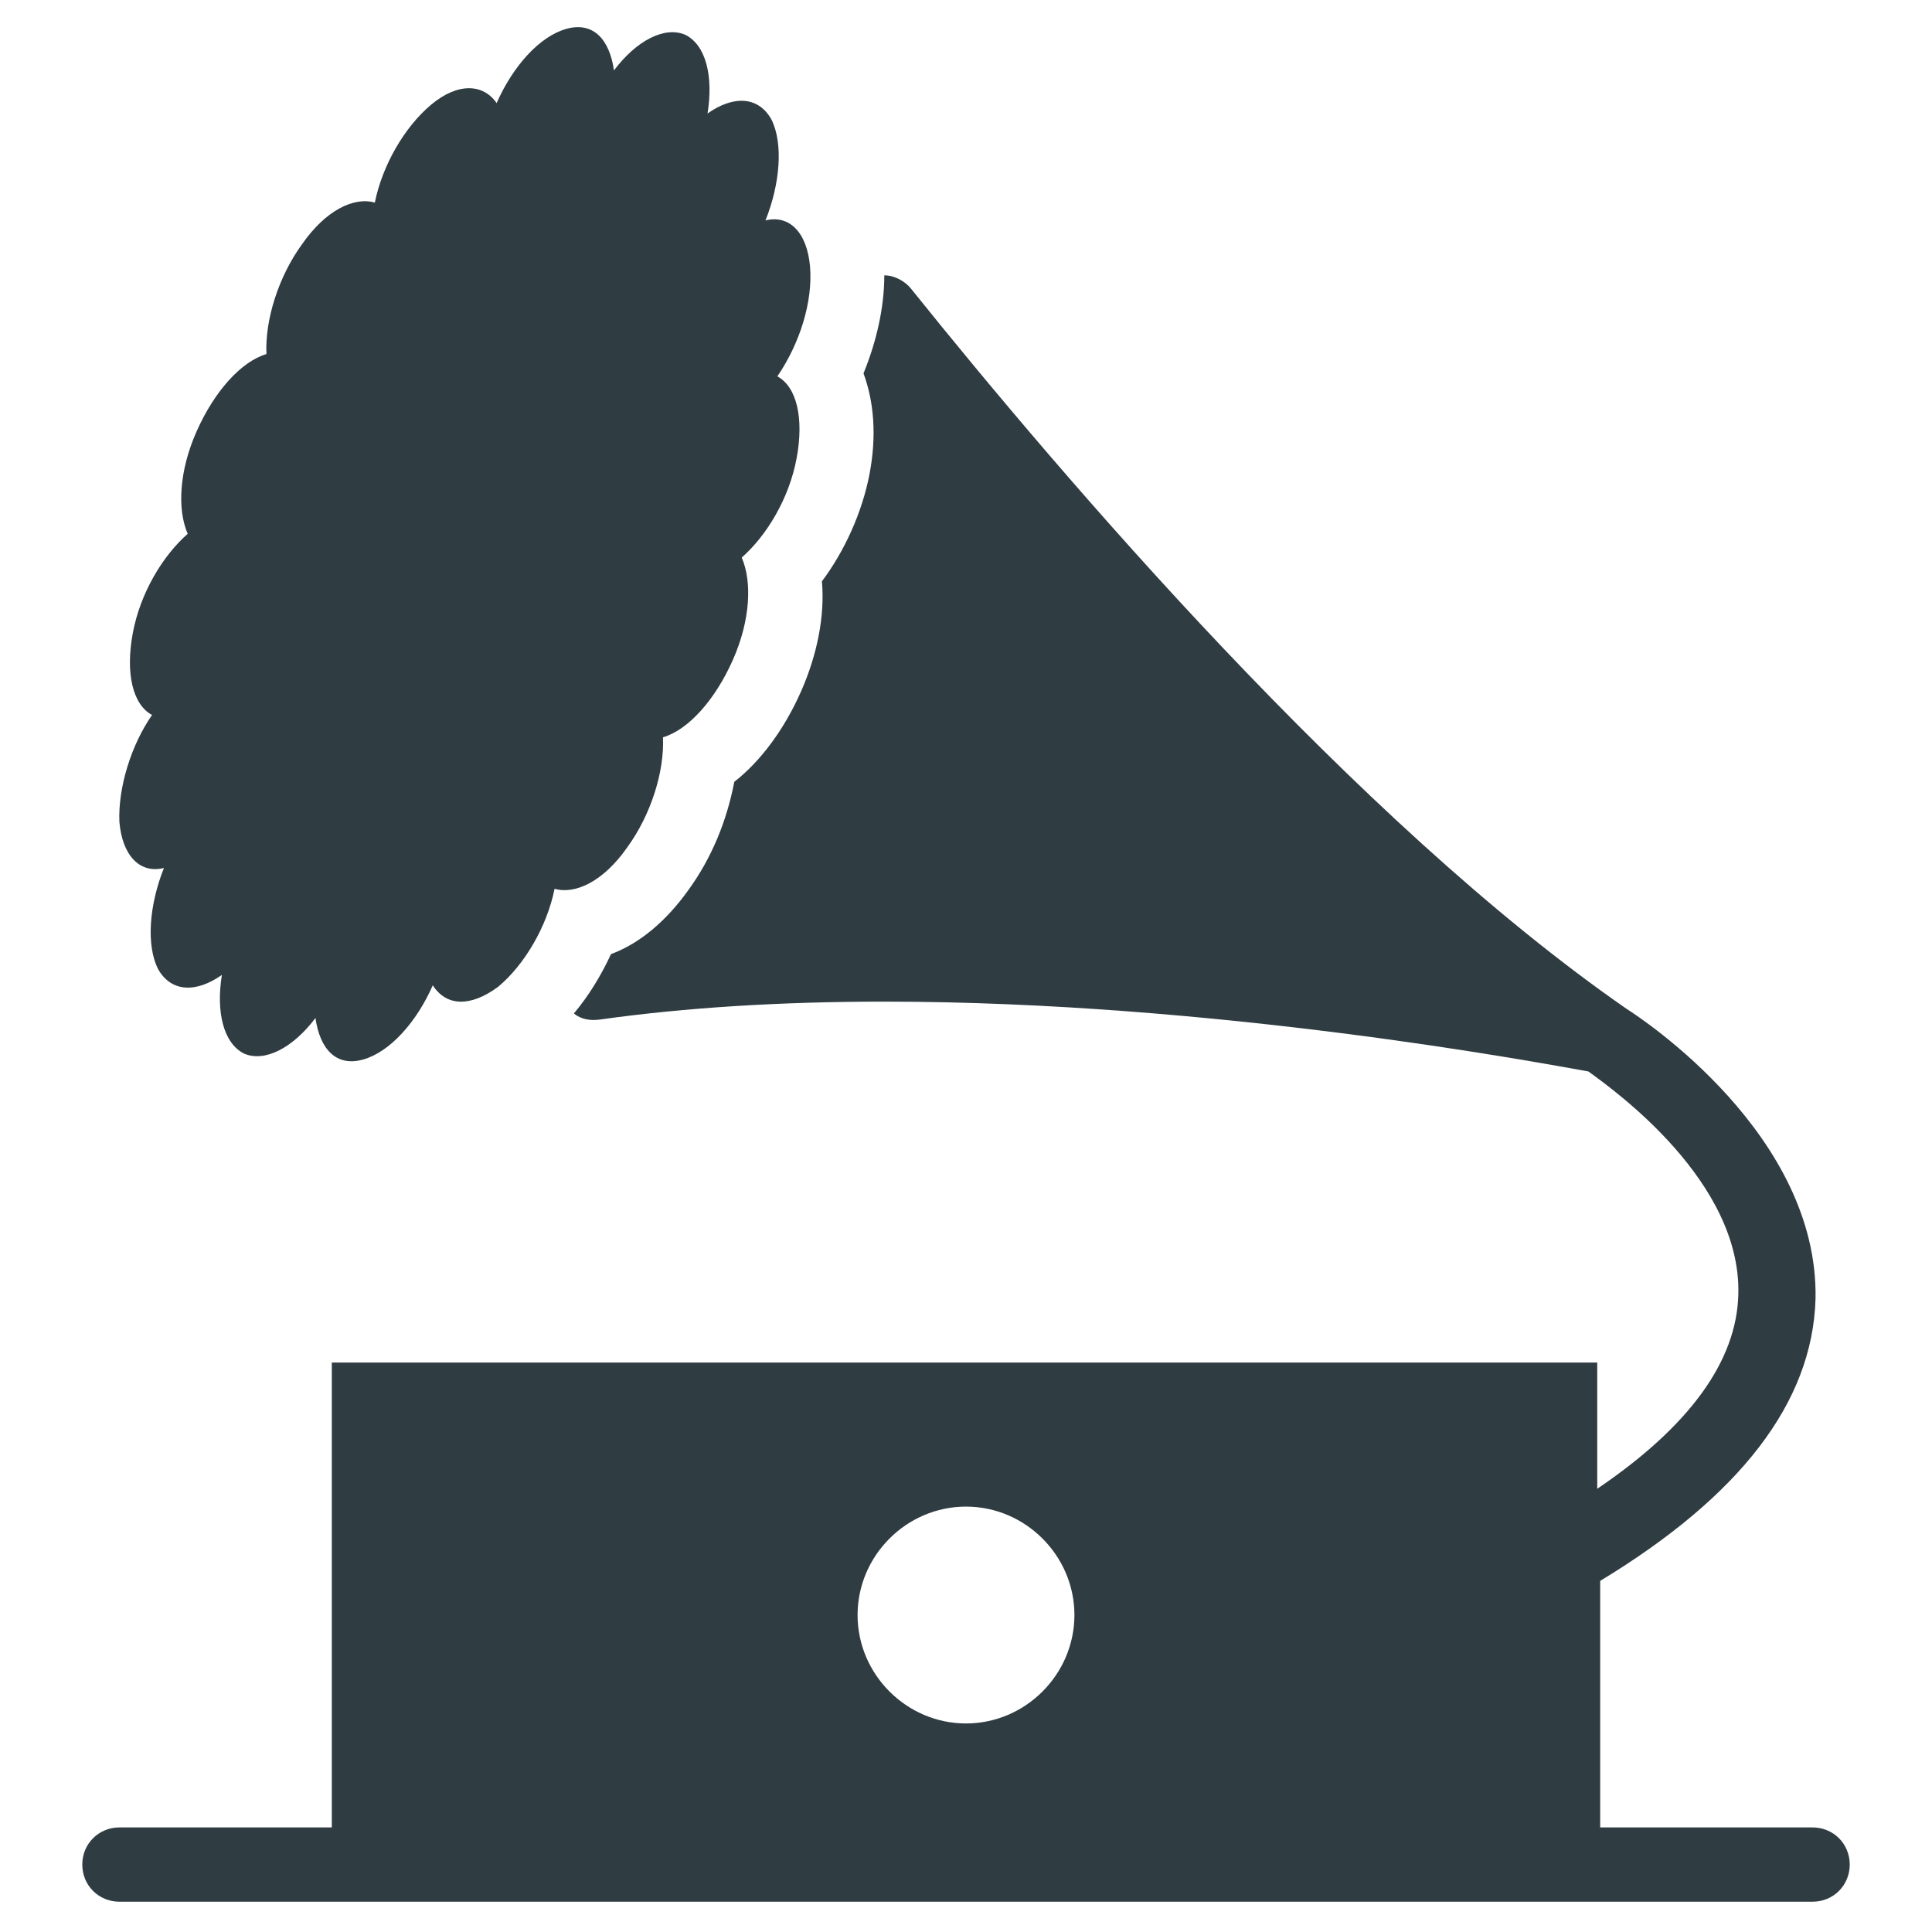
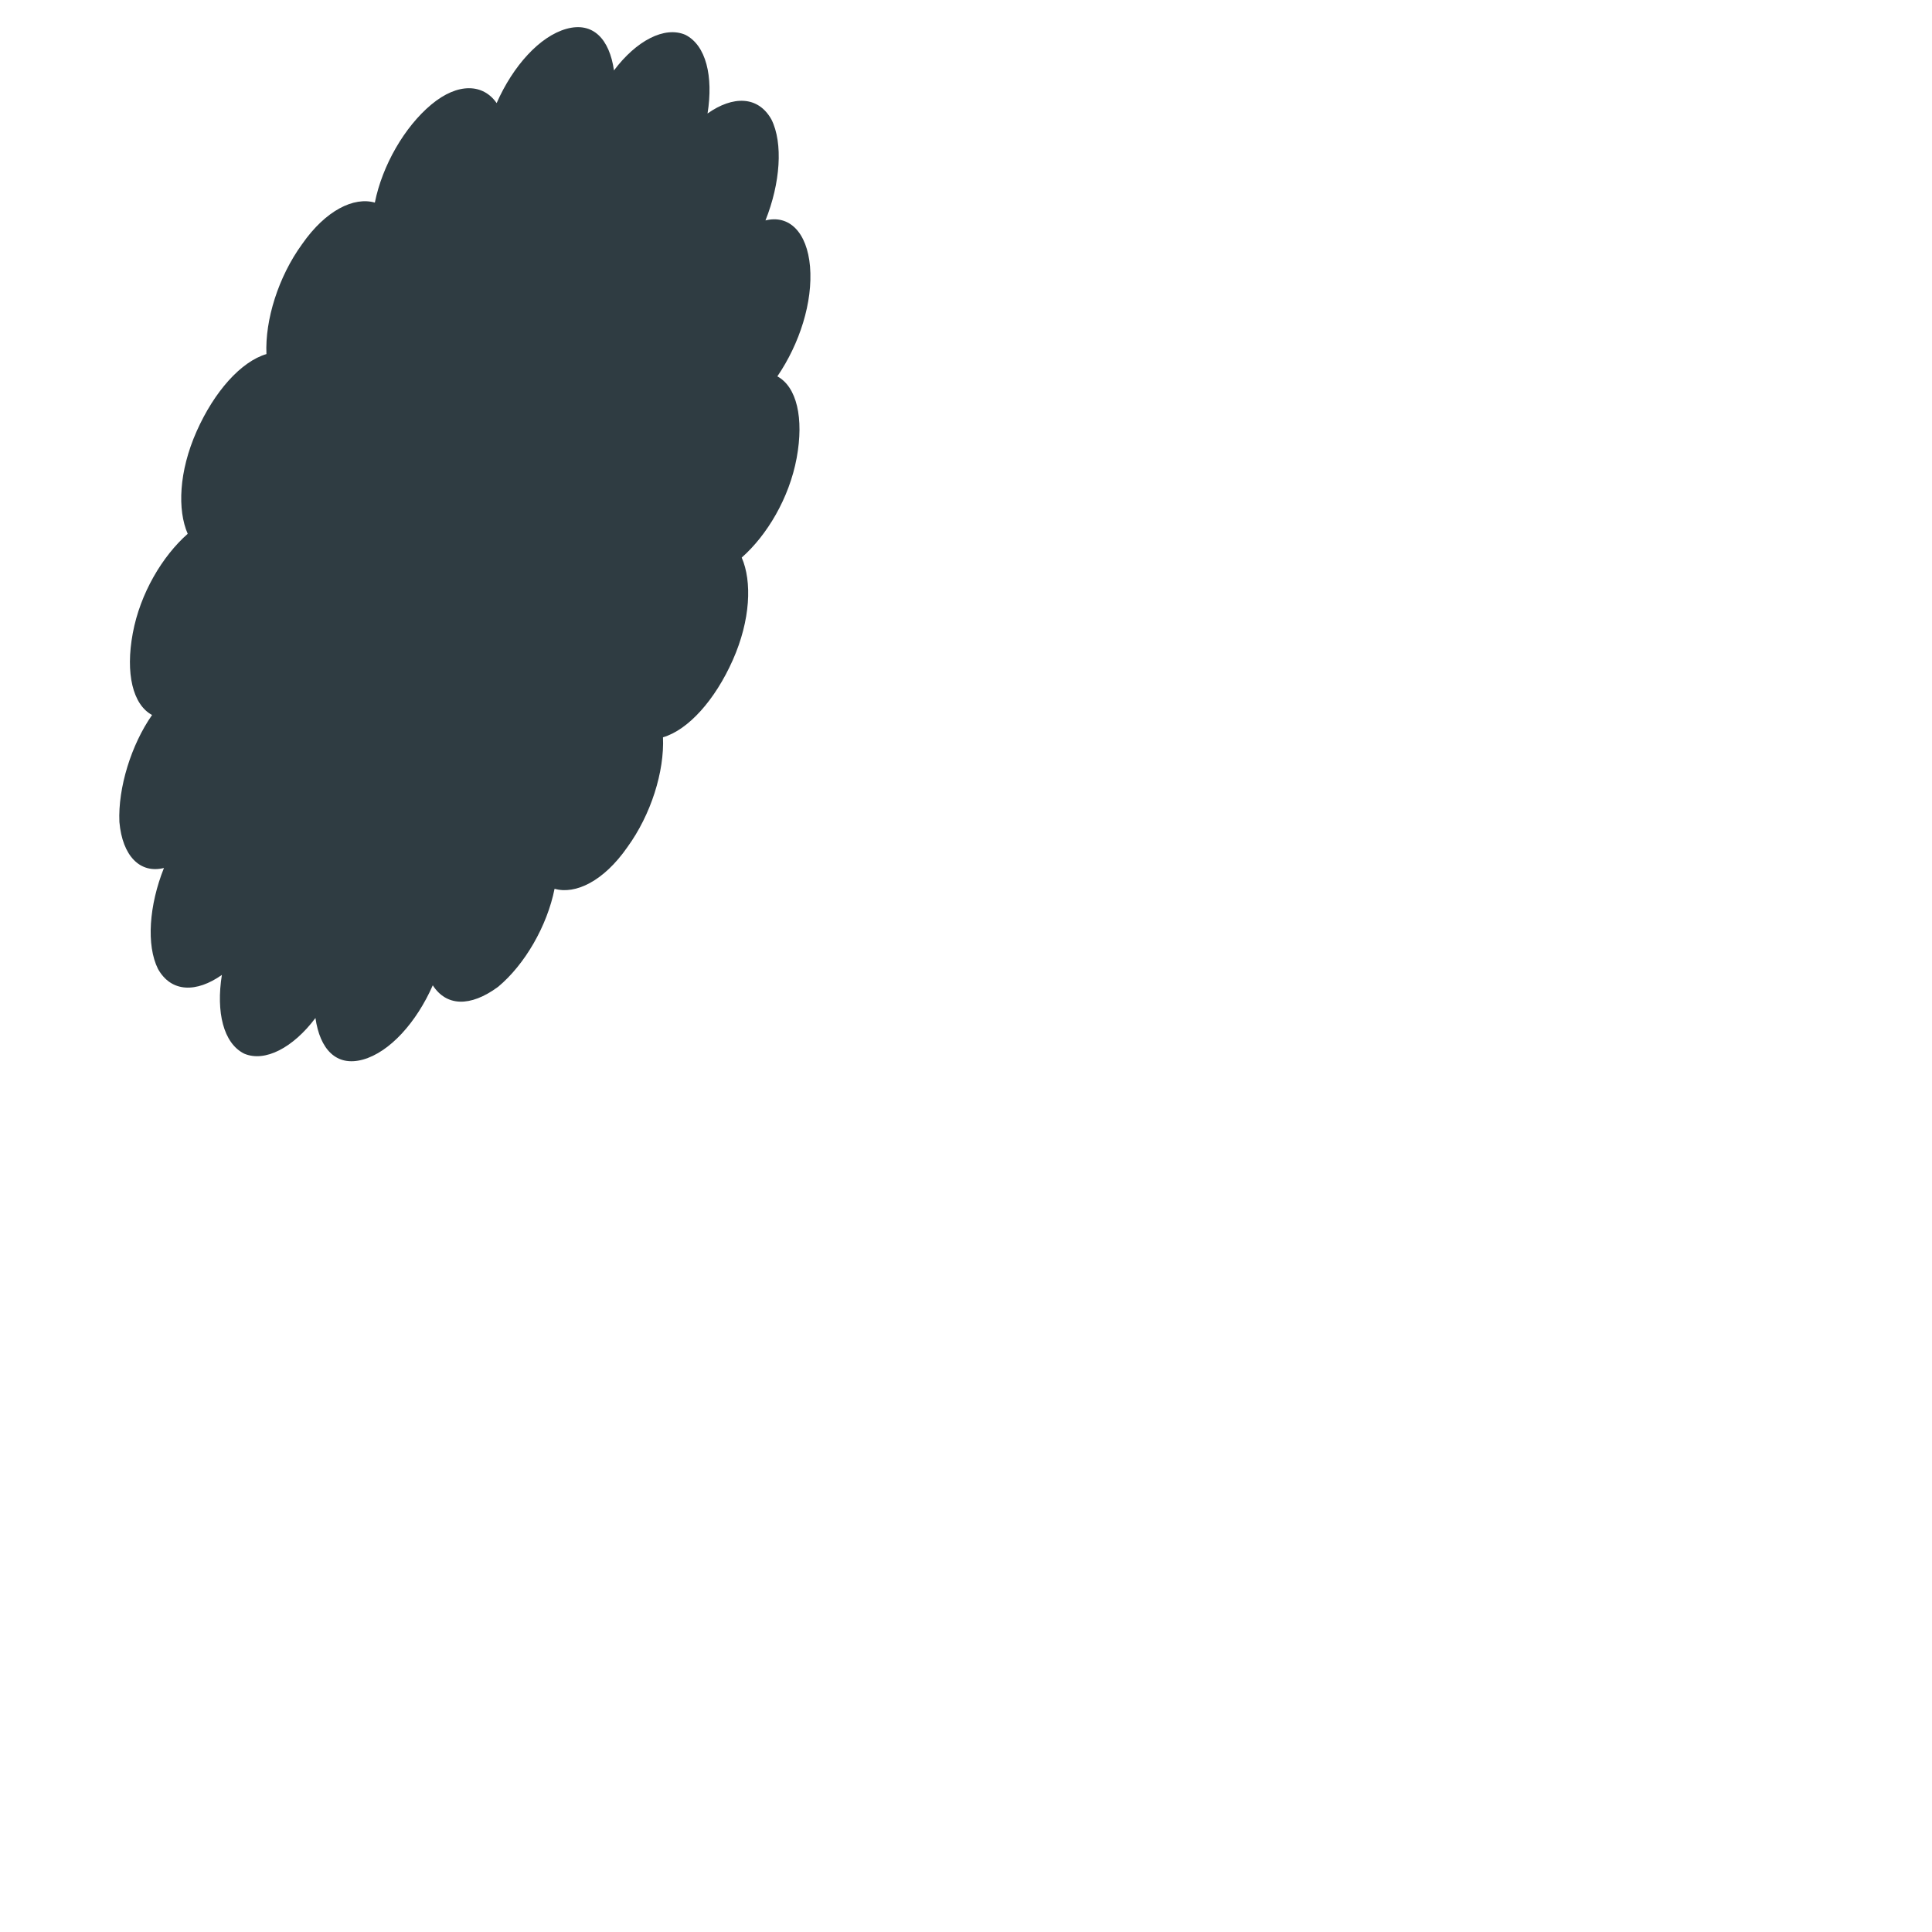
<svg xmlns="http://www.w3.org/2000/svg" width="800px" height="800px" version="1.1" viewBox="144 144 512 512">
  <g fill="#2f3c42">
-     <path d="m624.35 628.29h-56.285v-65.336c37-22.434 56.285-47.23 57.07-74.785 0.789-43.297-45.656-73.996-49.988-76.754-71.633-49.594-149.57-140.91-189.71-190.9-1.574-1.969-4.328-3.543-7.086-3.543 0 8.266-1.969 17.32-5.512 25.977 2.754 7.477 3.543 16.531 1.574 26.766s-6.691 20.469-12.594 28.34c0.789 9.055-1.18 19.285-5.512 29.125-4.328 9.84-10.629 18.5-17.711 24.008-1.969 10.234-5.902 20.074-12.203 28.734-5.902 8.266-12.988 14.168-20.469 16.926-2.754 5.902-5.902 11.02-9.84 15.742 1.969 1.574 4.328 1.969 7.086 1.574 22.434-3.148 47.625-4.723 75.18-4.723 87.773 0 173.18 16.137 186.57 18.5 7.086 5.117 40.539 29.125 39.754 59.039-0.395 17.711-12.988 35.031-37.391 51.562v-33.457l-335.35 0.004v123.2h-56.285c-5.512 0-9.84 4.328-9.84 9.84 0 5.512 4.328 9.84 9.84 9.84h448.71c5.512 0 9.84-4.328 9.84-9.84 0-5.512-4.328-9.84-9.84-9.84zm-224.35-27.555c-15.742 0-28.734-12.988-28.734-28.734 0-15.742 12.988-28.734 28.734-28.734 15.742 0 28.734 12.988 28.734 28.734-0.004 15.746-12.992 28.734-28.734 28.734z" />
    <path d="m175.64 361.82c0.789 9.055 5.512 13.777 11.809 12.203-3.938 9.84-4.723 20.469-1.574 26.766 3.543 6.297 10.234 6.297 16.926 1.574-1.574 9.84 0.395 18.105 5.902 20.859 5.512 2.363 12.988-1.574 18.895-9.445 1.18 8.266 5.512 12.988 12.594 11.02 7.086-1.969 14.168-9.84 18.5-19.68 3.543 5.512 9.84 5.902 17.32 0.395 7.086-5.902 12.988-16.137 14.957-25.977 5.512 1.574 12.988-1.969 19.285-11.02 6.297-8.66 9.84-20.074 9.445-29.125 6.691-1.969 13.777-9.84 18.5-20.469s5.117-20.859 2.363-27.16c6.691-5.902 12.594-15.742 14.562-26.371s0-18.895-5.117-21.648c5.902-8.66 9.445-19.68 8.66-29.125-0.789-9.055-5.512-13.777-11.809-12.203 3.938-9.84 4.723-20.469 1.574-26.766-3.543-6.297-10.234-6.297-16.926-1.574 1.574-9.84-0.395-18.105-5.902-20.859-5.512-2.363-12.988 1.574-18.895 9.445-1.18-8.266-5.512-12.988-12.594-11.02-7.086 1.969-14.168 9.84-18.5 19.68-3.543-5.121-10.234-5.516-17.32 0.391-7.086 5.902-12.988 16.137-14.957 25.977-5.512-1.574-12.988 1.969-19.285 11.02-6.297 8.66-9.84 20.074-9.445 29.125-6.691 1.969-13.777 9.84-18.5 20.469-4.723 10.629-5.117 20.859-2.363 27.16-6.691 5.902-12.594 15.742-14.562 26.371-1.969 10.629 0 18.895 5.117 21.648-5.512 7.871-9.051 19.285-8.66 28.34z" />
  </g>
</svg>